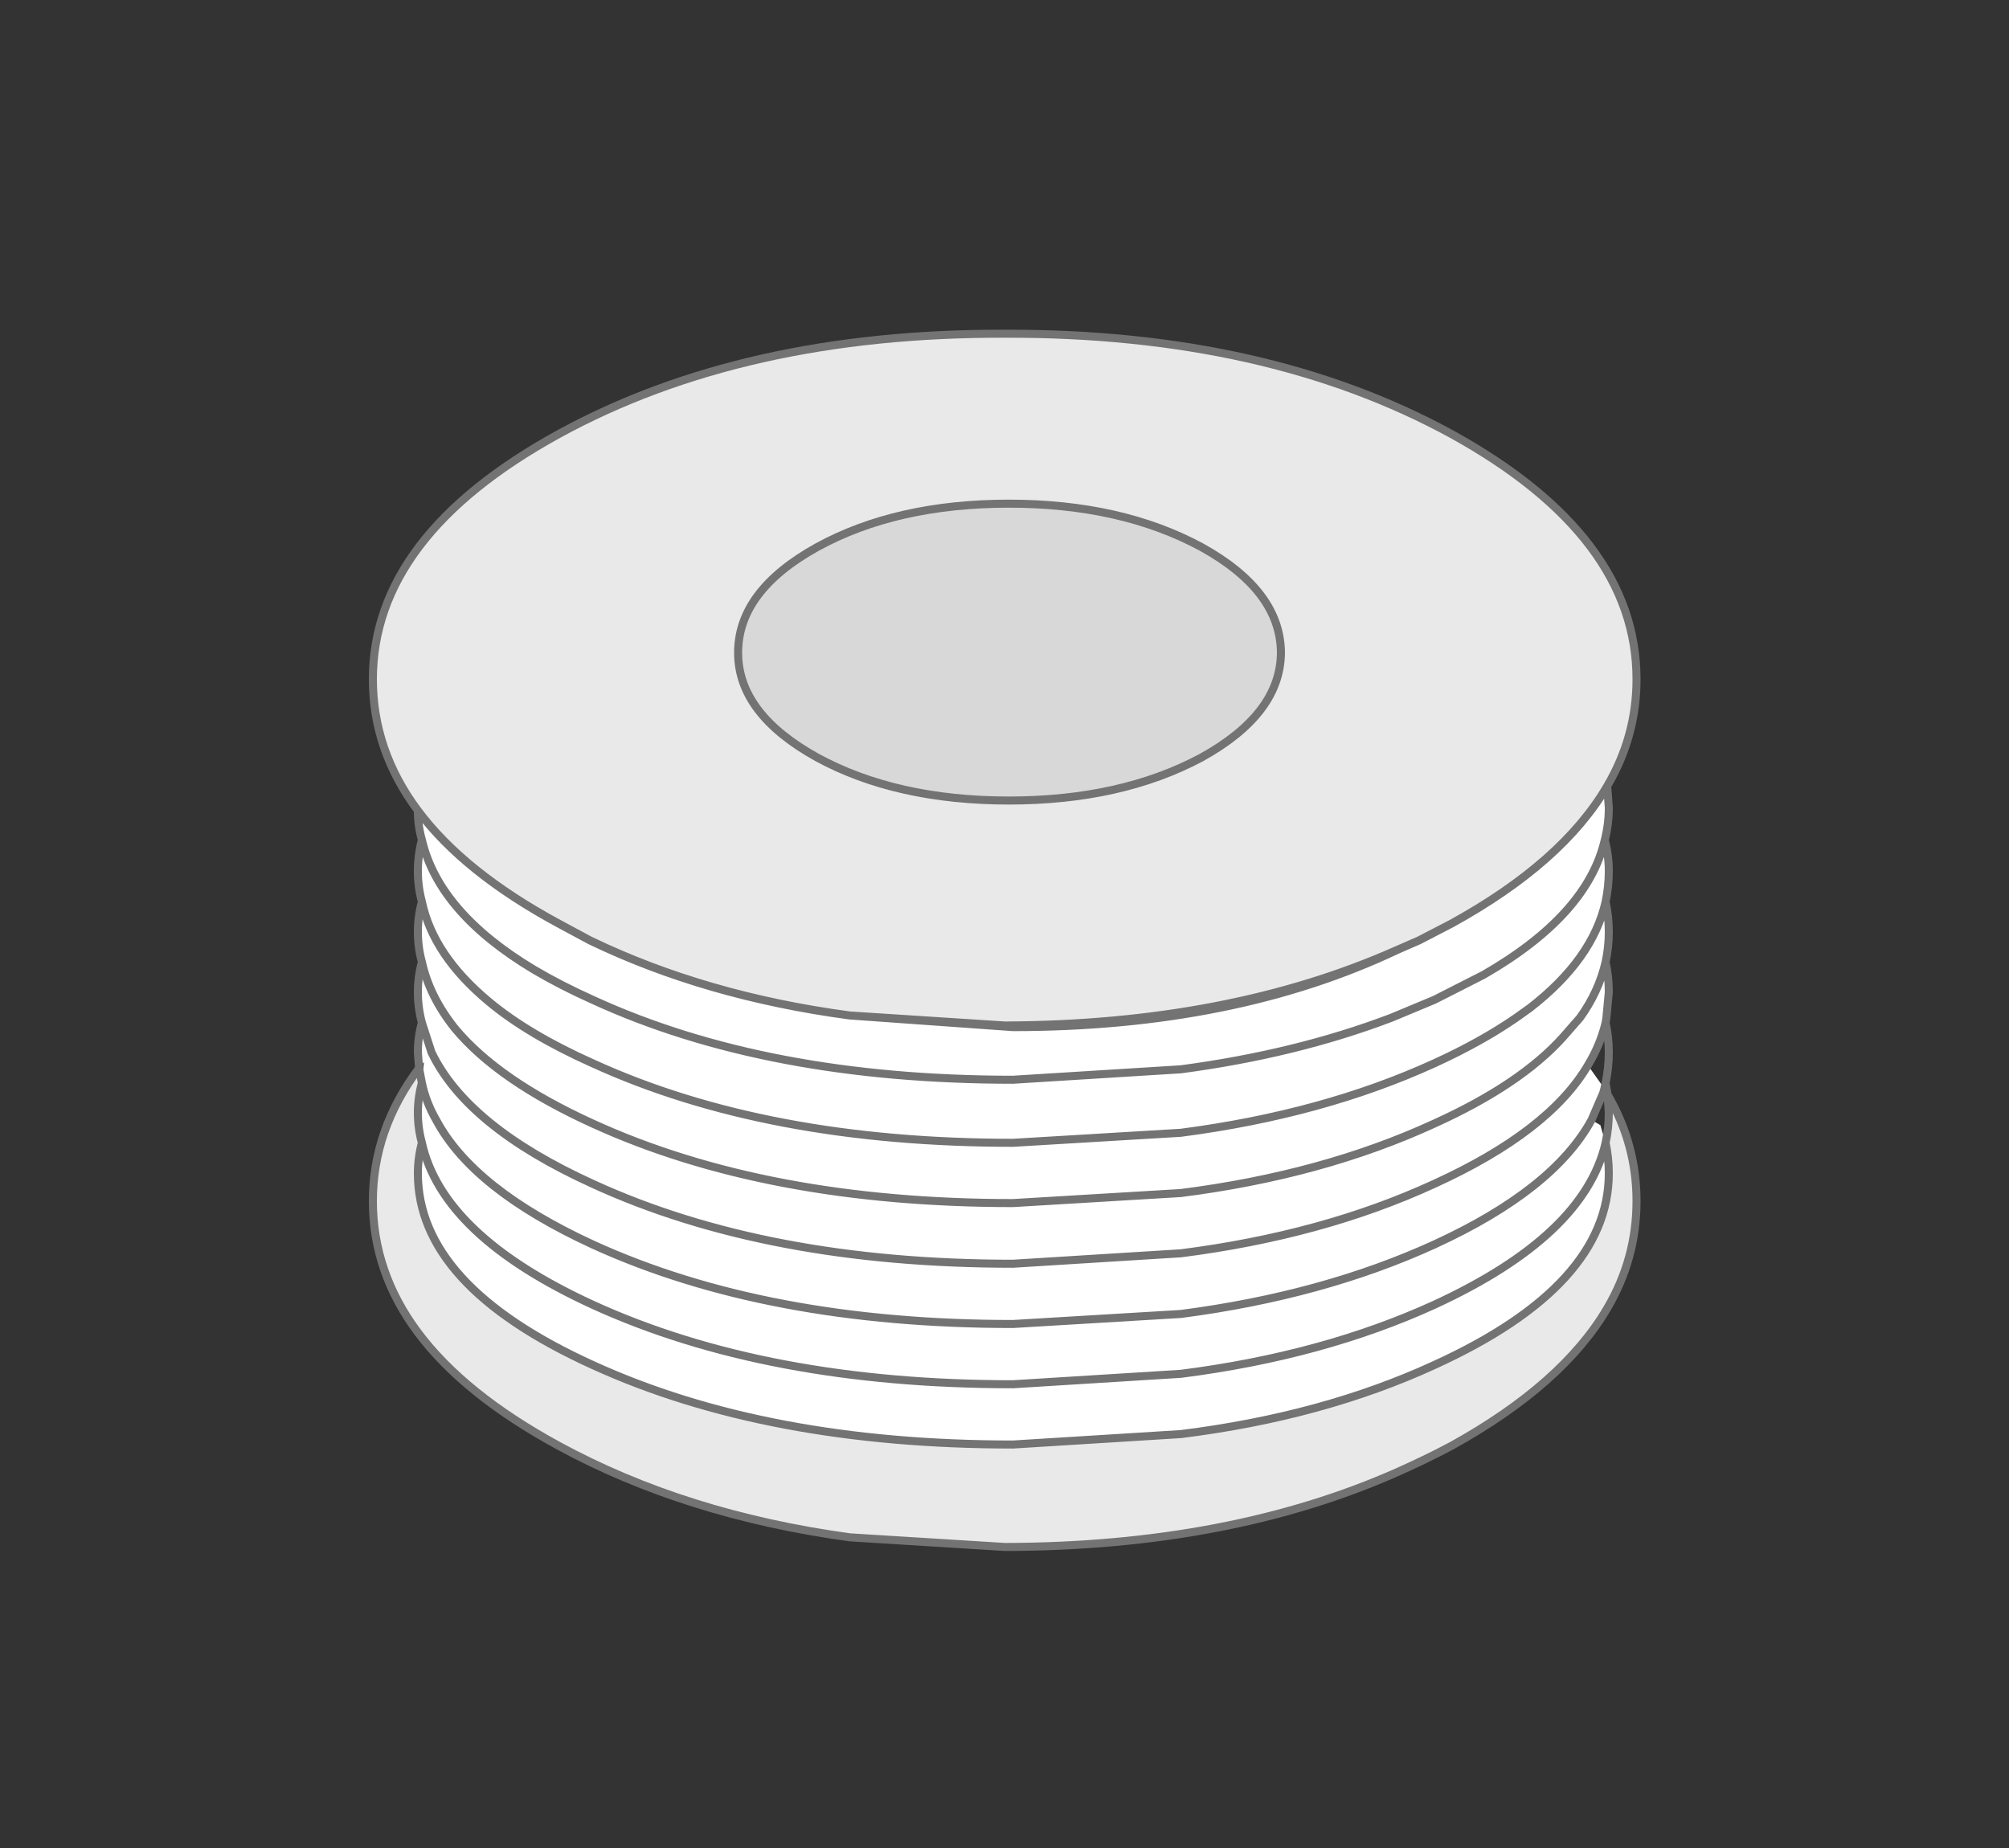
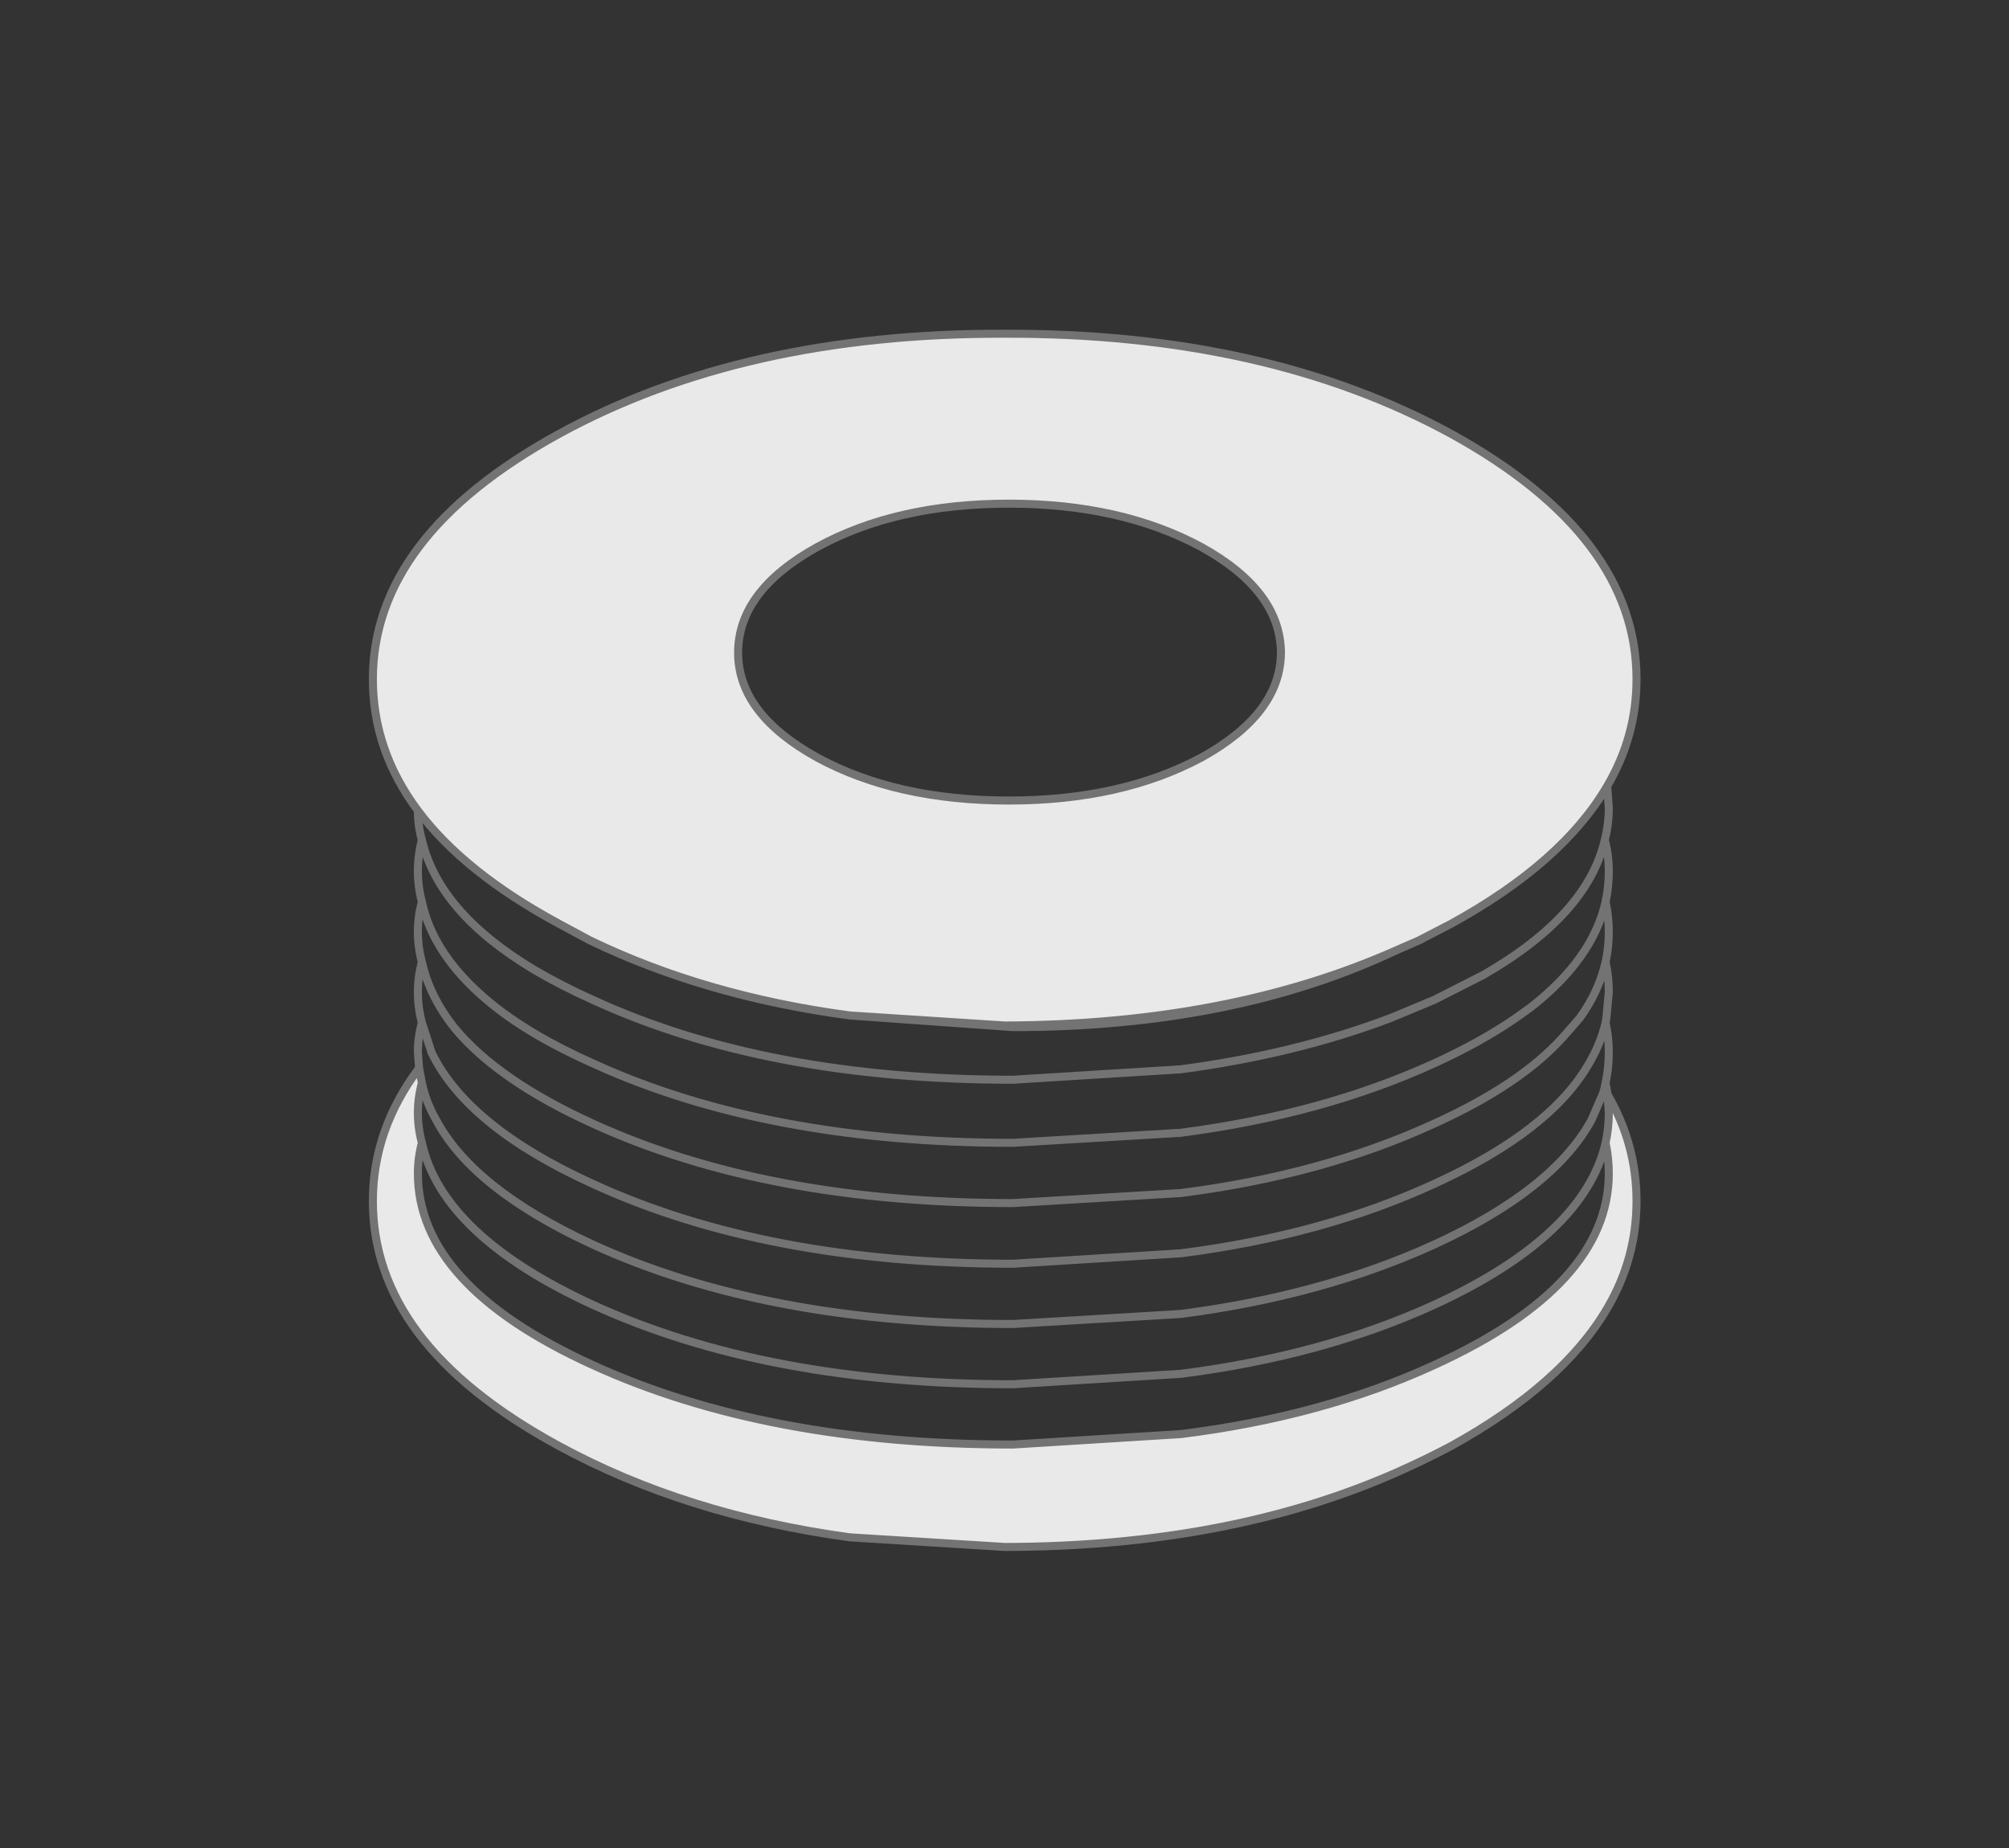
<svg xmlns="http://www.w3.org/2000/svg" width="250" height="230">
  <rect width="100%" height="100%" fill="#333333" stroke="none" />
-   <path d="M200 97.834l.2 2.7q0 2.05-.5 4 .5 1.95.5 3.9 0 1.9-.4 3.8.4 1.85.4 3.75t-.4 3.75q.4 1.85.4 3.75l-.3 3.2-.1.6q-.65 2.75-2.2 5.3l2.05 2.9-.15.55-1.45 3.35 1.1.65.65 2.2q.4 1.9.4 3.8 0 13.95-21.7 23.85-13.9 6.4-31.55 8.6l-20.9 1.3q-30.65 0-52.3-9.9-21.75-9.9-21.75-23.85 0-1.9.5-3.8-.5-1.85-.5-3.75 0-1.85.5-3.7l.25-2.6-.6.75-.15-1.95q0-1.9.5-3.7-.5-1.9-.5-3.8t.5-3.75q-.5-1.85-.5-3.75t.5-3.75q-.5-1.9-.5-3.8 0-1.95.5-3.9-.5-1.75-.5-3.65 5.75 7.7 17.5 14.05l3.9 2.1q14.4 6.95 32.35 9.35l20.3 1.45q27.55 0 47.8-9.6l2.75-1.2 4.05-2.1q13.8-7.6 19.35-17.1m-.2 21.9q-.85 3.7-3.2 6.95l-2.1 2.4q-5.3 5.9-16 10.75-13.9 6.4-31.55 8.65l-20.9 1.25q-30.65 0-52.3-9.9-11.75-5.35-17.15-11.85-3.15-3.95-4.1-8.25.95 4.3 4.1 8.25 5.4 6.5 17.15 11.85 21.65 9.9 52.3 9.9l20.9-1.25q17.65-2.25 31.55-8.65 10.7-4.85 16-10.75l2.1-2.4q2.35-3.25 3.2-6.95m-147.3-15.2q2.1 9.05 13.95 16.15 3.3 1.95 7.3 3.75 21.65 9.95 52.3 9.95l20.9-1.3q14.3-1.9 26.15-6.4l5.4-2.25 6.1-3.1q12.95-7.45 15.1-16.8-2.15 9.35-15.1 16.8l-6.1 3.1-5.4 2.25q-11.85 4.5-26.15 6.4l-20.9 1.3q-30.65 0-52.3-9.95-4-1.8-7.3-3.75-11.85-7.1-13.95-16.15m147.3 7.7q-1.6 7.15-9.4 13.2l-1.75 1.25q-4.35 3-10.15 5.65-13.9 6.35-31.55 8.65l-20.9 1.25q-30.65 0-52.3-9.9-8.05-3.6-12.95-7.7-6.9-5.75-8.3-12.4 1.4 6.65 8.3 12.4 4.9 4.1 12.95 7.7 21.65 9.9 52.3 9.9l20.9-1.25q17.65-2.3 31.55-8.65 5.8-2.65 10.15-5.65l1.75-1.25q7.8-6.05 9.4-13.2m-147.3 15.05l1.2 3.7q4.45 9.25 20.05 16.35 21.65 9.95 52.3 9.95l20.9-1.3q17.65-2.25 31.55-8.65 14.25-6.5 19.1-14.75-4.85 8.25-19.1 14.75-13.9 6.4-31.55 8.65l-20.9 1.3q-30.65 0-52.3-9.95-15.6-7.1-20.05-16.35l-1.2-3.7m145.55 12.1q-4.75 8.7-19.55 15.5-13.9 6.35-31.55 8.65l-20.9 1.25q-30.65 0-52.3-9.9-14.85-6.85-19.45-15.45-1.3-2.25-1.8-4.65.5 2.4 1.8 4.65 4.6 8.6 19.45 15.45 21.65 9.9 52.3 9.9l20.9-1.25q17.65-2.3 31.55-8.65 14.8-6.8 19.55-15.5m-145.55 2.85q2.55 11.55 21.25 20.15 21.65 9.9 52.3 9.9l20.9-1.3q17.65-2.25 31.55-8.6 18.65-8.6 21.3-20.15-2.65 11.55-21.3 20.15-13.9 6.35-31.55 8.6l-20.9 1.3q-30.65 0-52.3-9.9-18.7-8.6-21.25-20.15" fill="#fff" />
  <path d="M52.5 142.234q-.5 1.9-.5 3.8 0 13.95 21.75 23.85 21.65 9.9 52.3 9.9l20.9-1.3q17.65-2.2 31.55-8.6 21.7-9.9 21.7-23.85 0-1.9-.4-3.8.4-1.85.4-3.75l-.15-2.25q3.6 6.2 3.6 13.25 0 7.15-3.65 13.35-5.55 9.45-19.35 17.1-3.3 1.75-6.8 3.3-20.9 9.25-48.8 9.3l-19.3-1.2q-20.45-2.8-36.25-11.4-11.75-6.4-17.5-14.1-5.6-7.5-5.6-16.35 0-8.9 5.75-16.55l.35 1.85q-.5 1.85-.5 3.7 0 1.9.5 3.75m-.5-41.35q-5.6-7.5-5.6-16.35 0-17.8 23.1-30.5 23-12.6 55.55-12.5 32.55-.1 55.6 12.5 23 12.7 23 30.5 0 7.1-3.65 13.3-5.55 9.5-19.35 17.1l-4.05 2.1-2.75 1.2q-20.9 9.3-48.8 9.4l-19.3-1.25q-17.95-2.4-32.35-9.35l-3.9-2.1q-11.75-6.35-17.5-14.05m39.85-19.65q0 7.6 9.85 13.05 9.85 5.35 23.85 5.35 13.95 0 23.95-5.35 9.85-5.45 9.9-13.05-.05-7.7-9.9-13.15-10-5.4-23.95-5.4-14 0-23.85 5.4-9.85 5.45-9.85 13.15" fill="#e9e9e9" />
-   <path d="M91.85 81.234q0-7.7 9.85-13.15 9.85-5.4 23.85-5.4 13.95 0 23.95 5.4 9.85 5.45 9.9 13.15-.05 7.6-9.9 13.05-10 5.35-23.95 5.35-14 0-23.85-5.35-9.85-5.45-9.85-13.05" fill="#d8d8d8" />
  <path d="M200 97.834l.2 2.7q0 2.05-.5 4 .5 1.95.5 3.9 0 1.9-.4 3.8.4 1.85.4 3.75t-.4 3.75q.4 1.85.4 3.75l-.3 3.2-.1.6q.4 1.8.4 3.7 0 1.9-.4 3.8l.25 1.45q3.6 6.2 3.6 13.25 0 7.15-3.65 13.35-5.55 9.45-19.35 17.1-3.3 1.75-6.8 3.3-20.9 9.25-48.8 9.3l-19.3-1.2q-20.45-2.8-36.25-11.4-11.75-6.4-17.5-14.1-5.6-7.5-5.6-16.35 0-8.9 5.75-16.55l-.15-1.95q0-1.9.5-3.7-.5-1.9-.5-3.8t.5-3.75q-.5-1.85-.5-3.75t.5-3.75q-.5-1.9-.5-3.8 0-1.95.5-3.9-.5-1.75-.5-3.65-5.6-7.5-5.6-16.35 0-17.8 23.1-30.5 23-12.6 55.55-12.5 32.55-.1 55.6 12.5 23 12.7 23 30.5 0 7.1-3.65 13.3-5.55 9.5-19.35 17.1l-4.05 2.1-2.75 1.2q-20.25 9.6-47.8 9.6l-20.3-1.45q-17.95-2.4-32.35-9.35l-3.9-2.1q-11.75-6.35-17.5-14.05m.5 11.35q1.4 6.65 8.3 12.4 4.9 4.1 12.95 7.7 21.65 9.9 52.3 9.9l20.9-1.25q17.65-2.3 31.55-8.65 5.8-2.65 10.15-5.65l1.75-1.25q7.8-6.05 9.4-13.2m-.1-7.7q-2.15 9.35-15.1 16.8l-6.1 3.1-5.4 2.25q-11.85 4.5-26.15 6.4l-20.9 1.3q-30.65 0-52.3-9.95-4-1.8-7.3-3.75-11.85-7.1-13.95-16.15m0 15.2q.95 4.3 4.1 8.25 5.4 6.5 17.15 11.85 21.65 9.9 52.3 9.9l20.9-1.25q17.65-2.25 31.55-8.65 10.7-4.85 16-10.75l2.1-2.4q2.35-3.25 3.2-6.95m-2.2 12.85q-4.85 8.25-19.1 14.75-13.9 6.4-31.55 8.65l-20.9 1.3q-30.65 0-52.3-9.95-15.6-7.1-20.05-16.35l-1.2-3.7m147.3 7.5l-.15.7.4.75.15 2.25q0 1.9-.4 3.75.4 1.9.4 3.8 0 13.95-21.7 23.85-13.9 6.4-31.55 8.6l-20.9 1.3q-30.65 0-52.3-9.9-21.75-9.9-21.75-23.85 0-1.9.5-3.8-.5-1.85-.5-3.75 0-1.85.5-3.7l-.35-1.85m.35 1.85q.5 2.4 1.8 4.65 4.6 8.6 19.45 15.45 21.65 9.9 52.3 9.9l20.9-1.25q17.65-2.3 31.55-8.65 14.8-6.8 19.55-15.5l1.45-3.35.15-.55m-2.05-2.9q1.55-2.55 2.2-5.3m0 14.95q-2.65 11.55-21.3 20.15-13.9 6.35-31.55 8.6l-20.9 1.3q-30.65 0-52.3-9.9-18.7-8.6-21.25-20.15m39.35-61q0-7.7 9.85-13.15 9.85-5.4 23.85-5.4 13.95 0 23.95 5.4 9.85 5.45 9.9 13.15-.05 7.6-9.9 13.05-10 5.35-23.95 5.35-14 0-23.85-5.35-9.85-5.45-9.85-13.05m82 37q-20.9 9.3-48.8 9.4l-19.3-1.25" fill="none" stroke="#737373" stroke-linecap="round" stroke-linejoin="round" />
</svg>